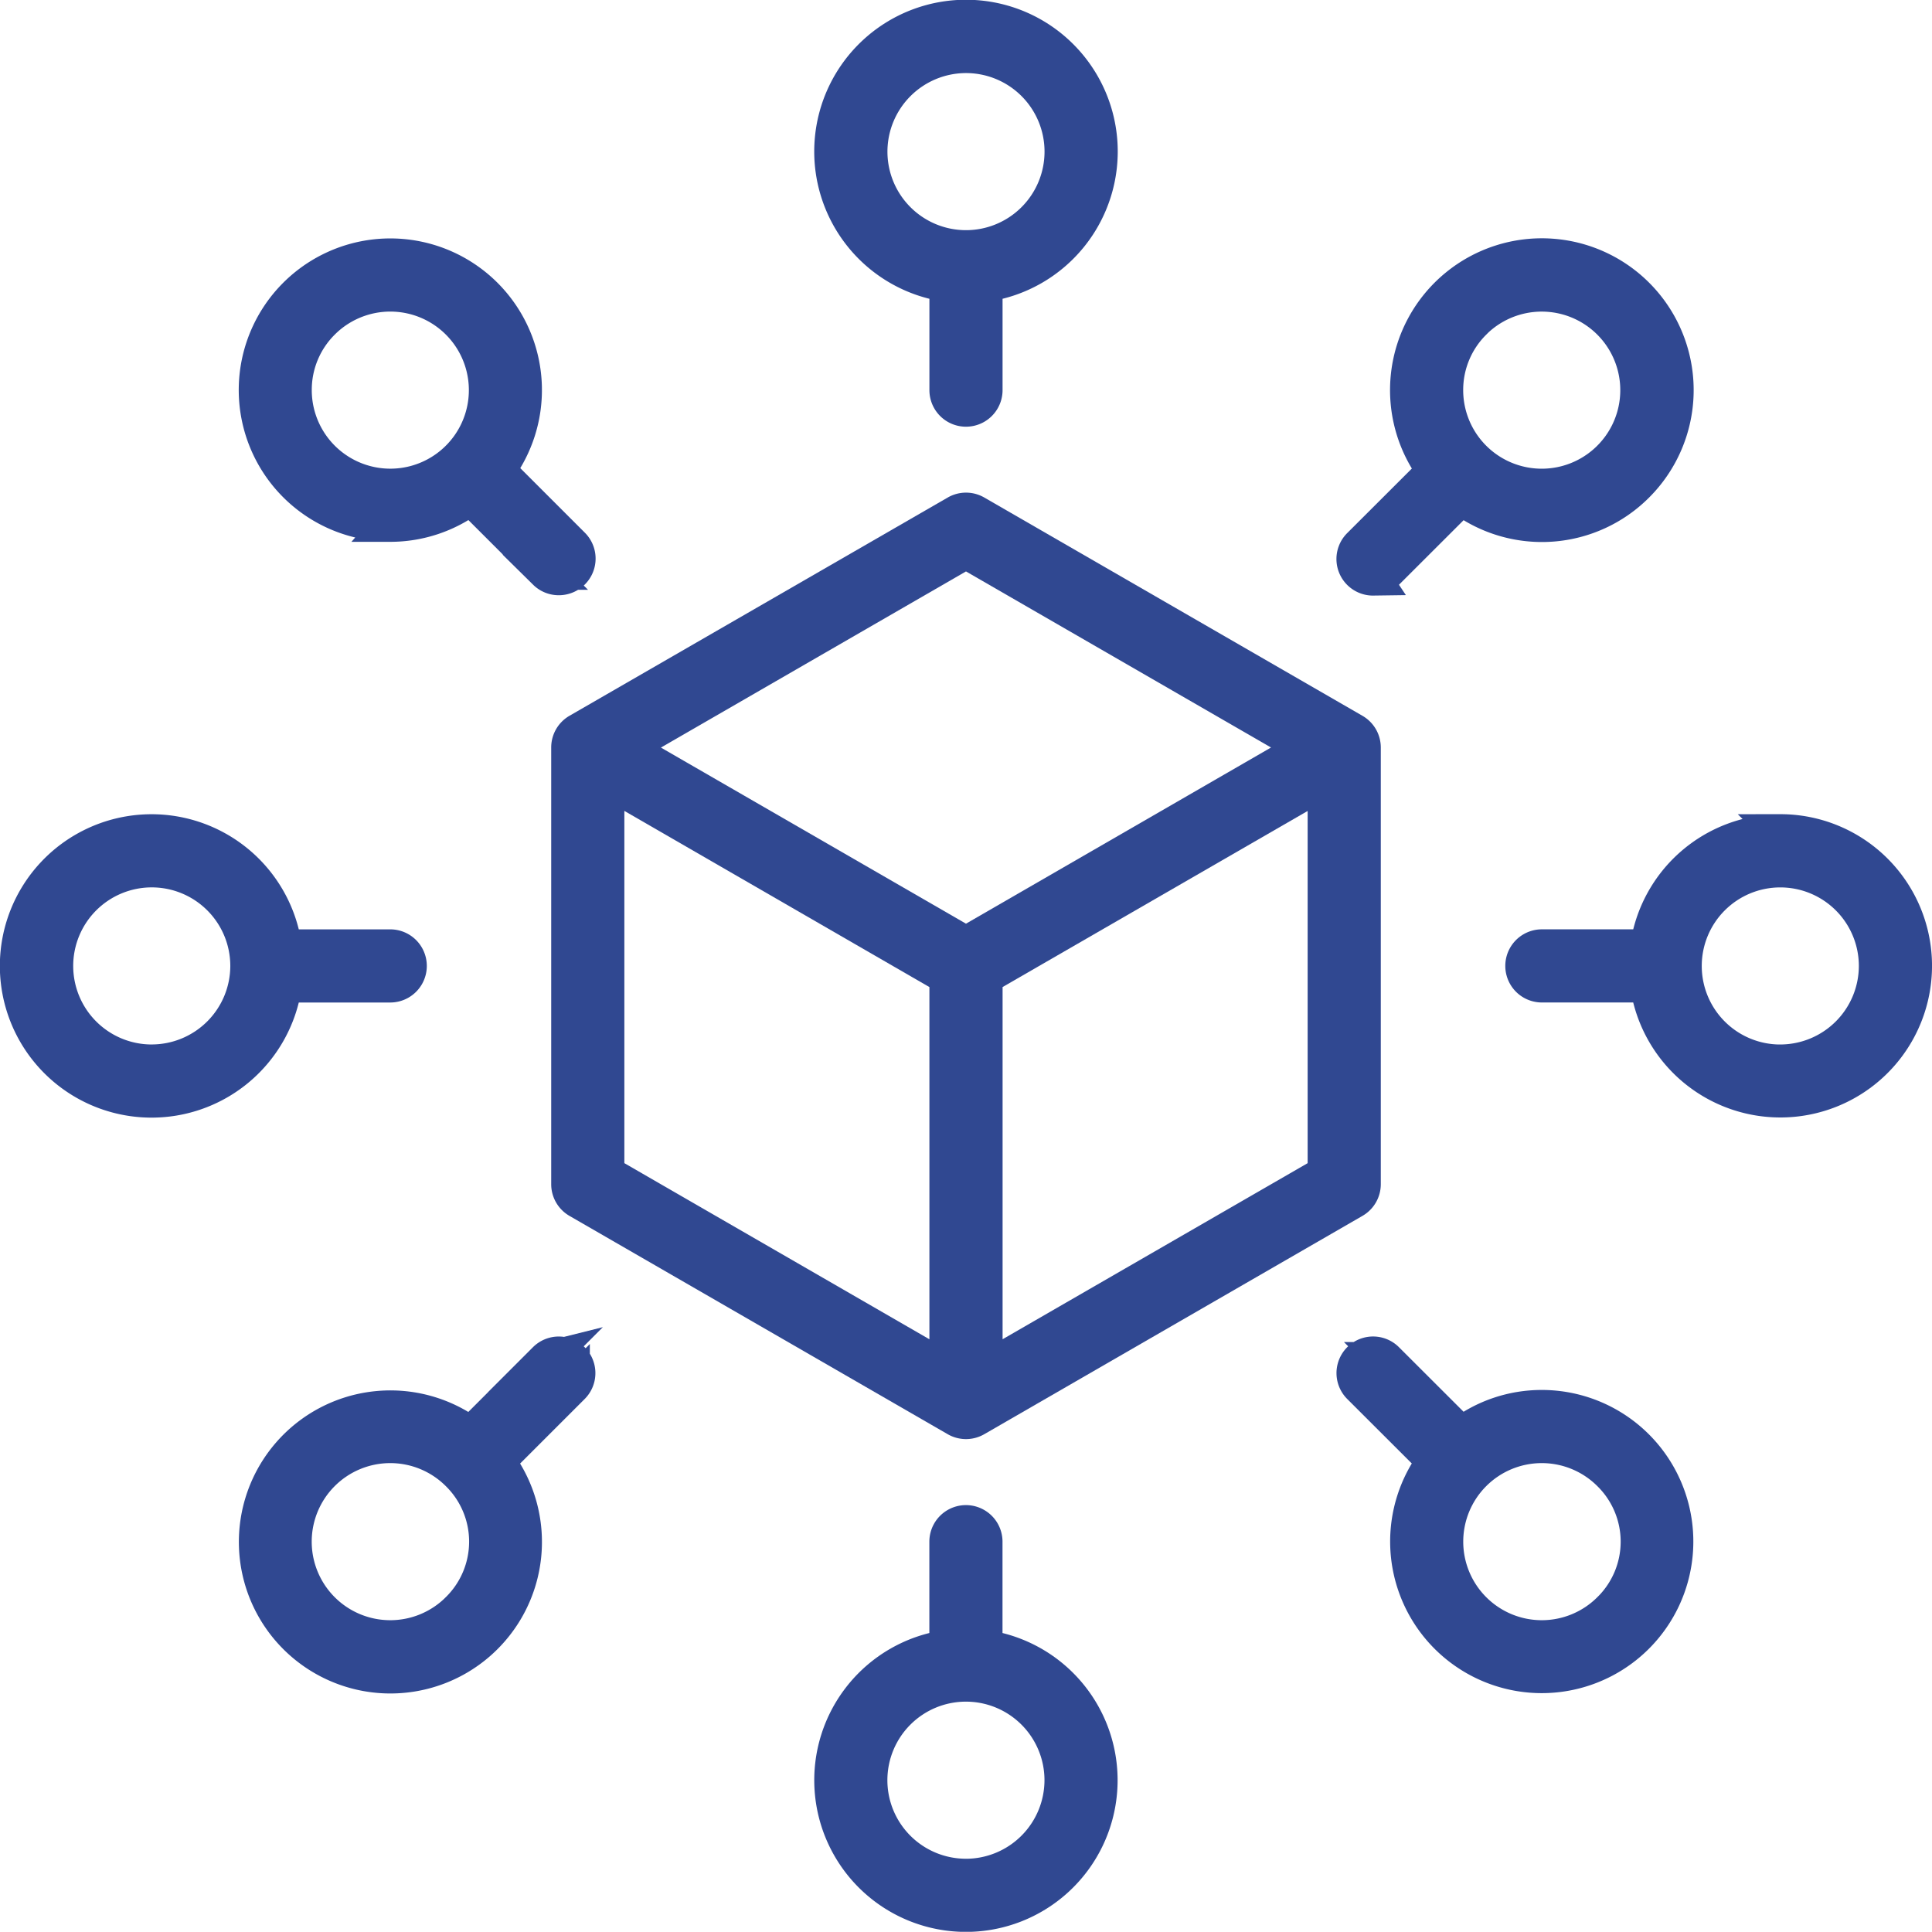
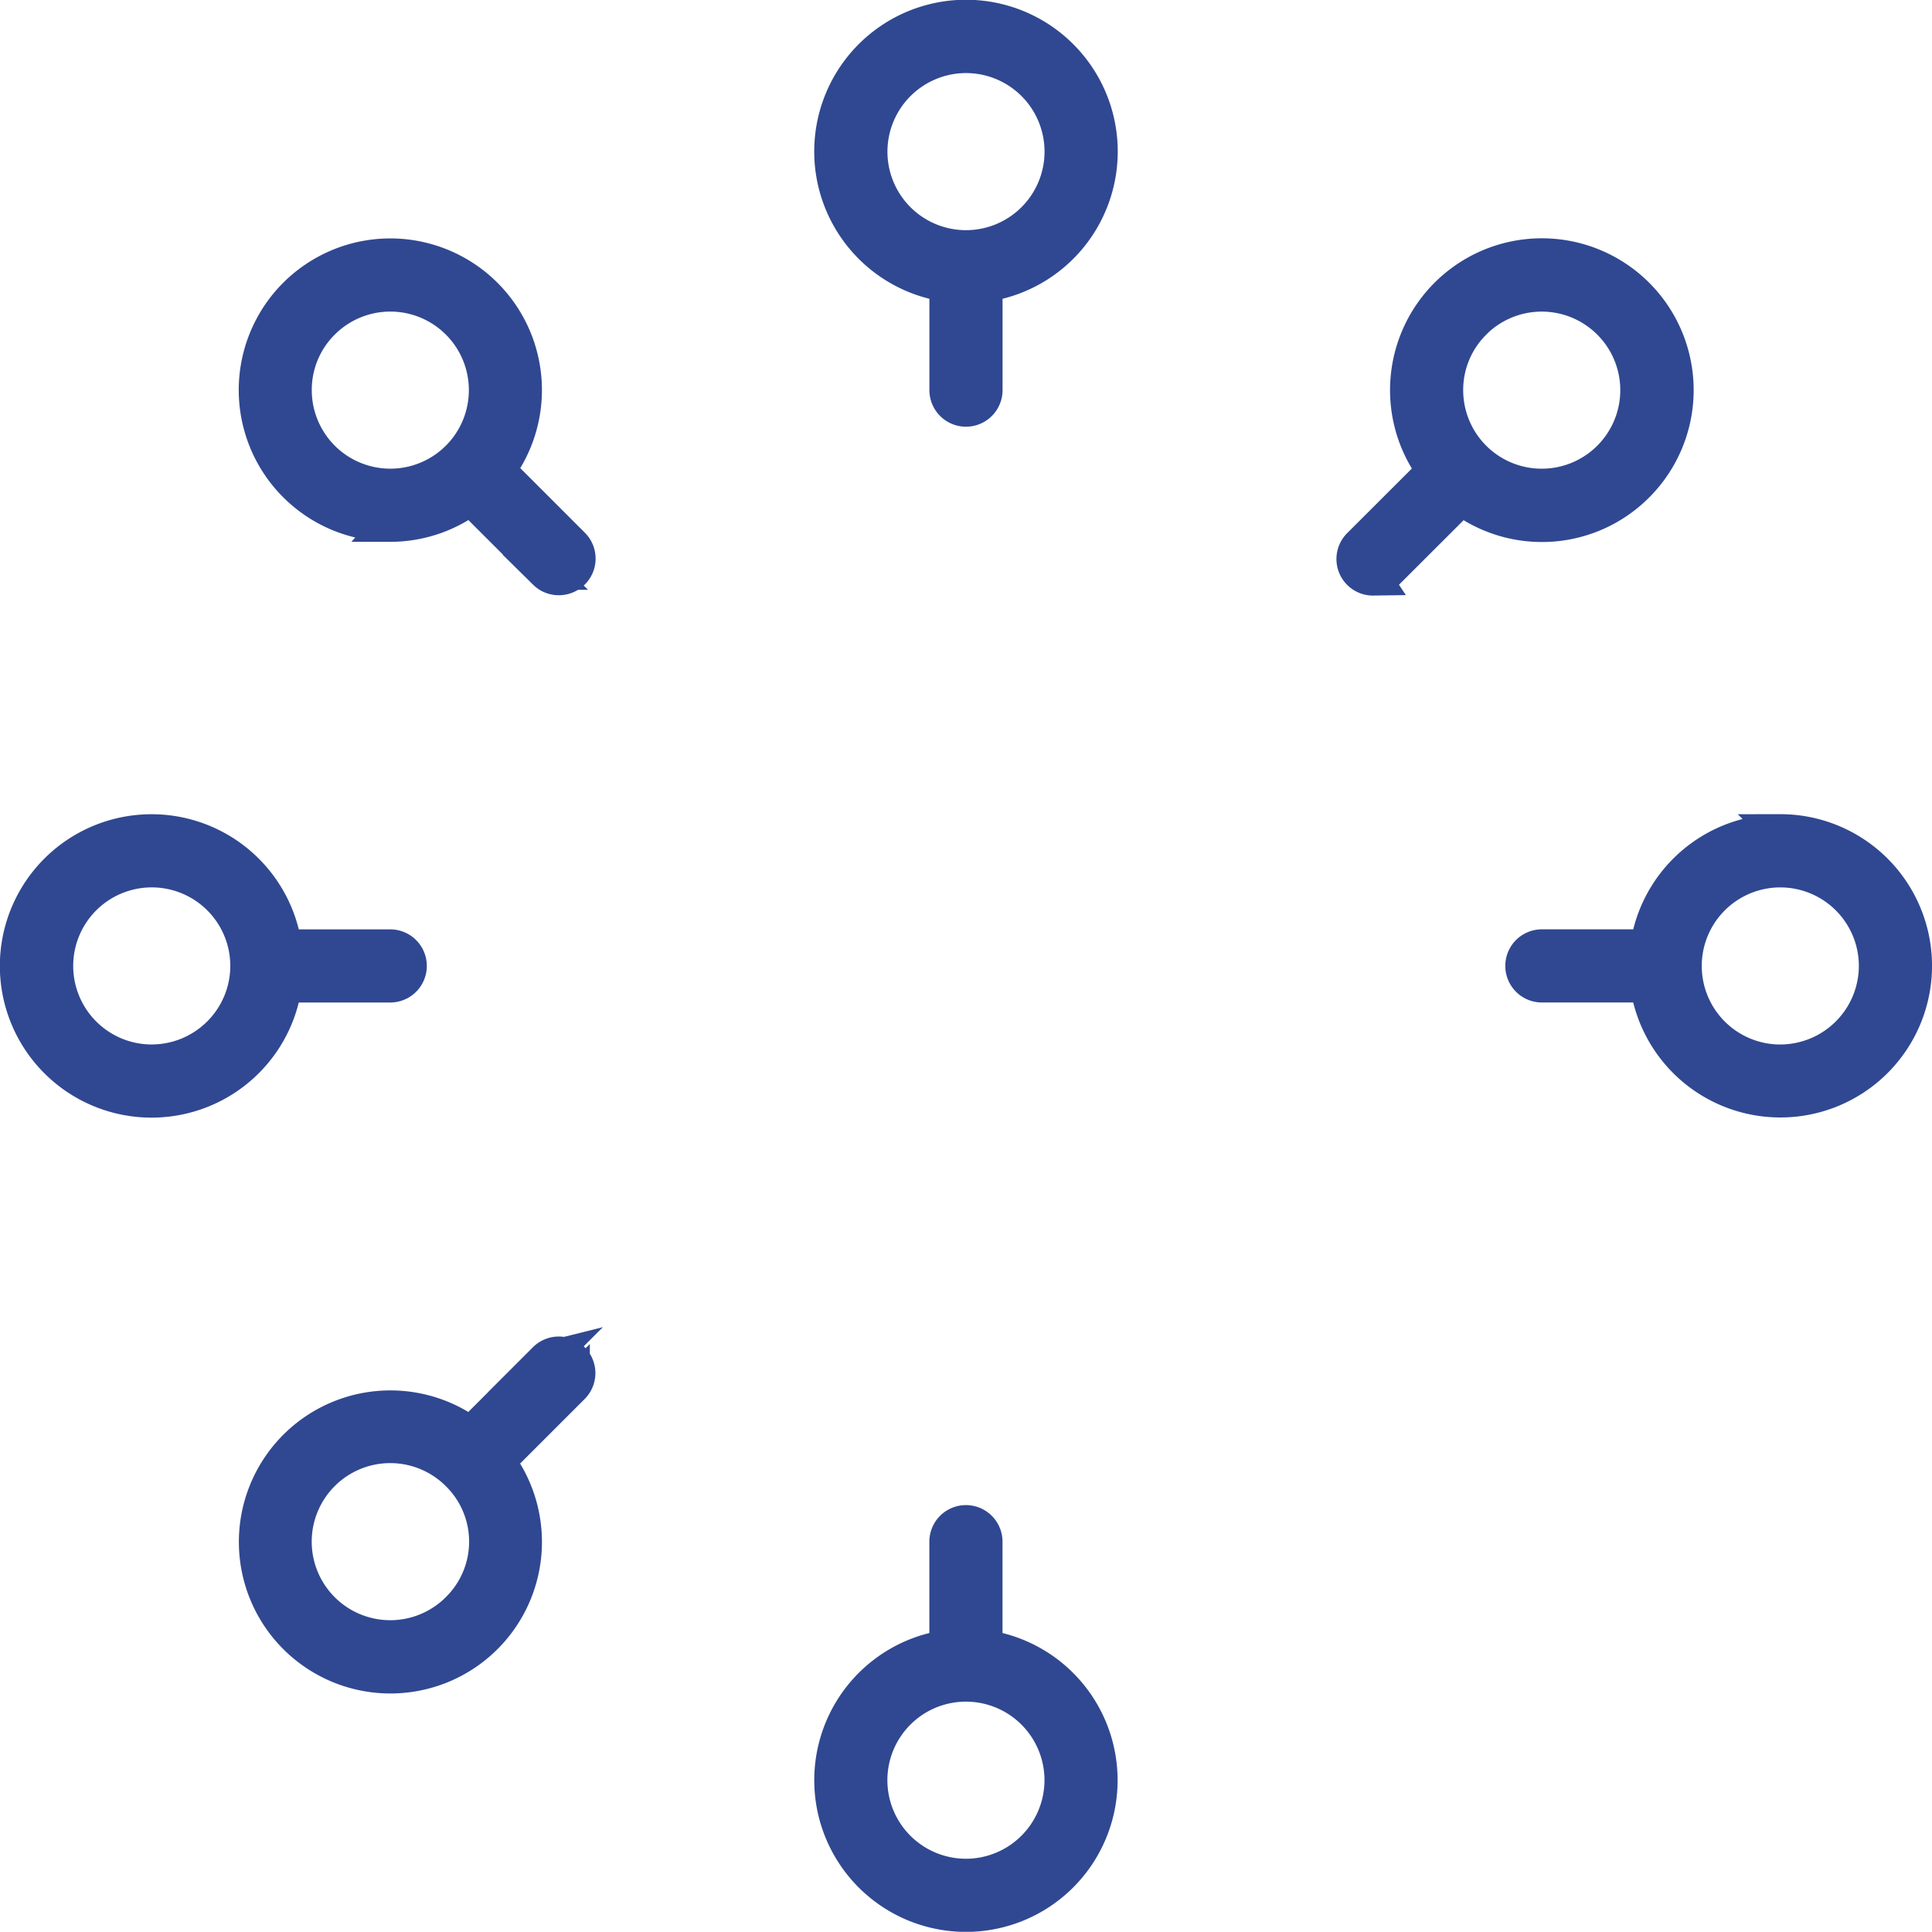
<svg xmlns="http://www.w3.org/2000/svg" width="71.307" height="71.3" viewBox="0 0 71.307 71.3">
  <g id="logistics_icon" transform="translate(0.65 0.64)">
    <path id="Path_5" data-name="Path 5" d="M90.109,9.853v3.906a.7.7,0,0,0,1.4,0V9.853a4.951,4.951,0,1,0-1.4,0Zm.7-8.446A3.549,3.549,0,1,1,87.26,4.956,3.554,3.554,0,0,1,90.809,1.407Z" transform="translate(-55.806)" fill="#304891" stroke="#304891" stroke-width="1.3" />
    <path id="Path_6" data-name="Path 6" d="M91.5,163.316V159.41a.7.7,0,0,0-1.4,0v3.906a4.948,4.948,0,1,0,1.4,0Zm-.7,8.446a3.549,3.549,0,1,1,3.549-3.549A3.554,3.554,0,0,1,90.8,171.763Z" transform="translate(-55.799 -103.149)" fill="#304891" stroke="#304891" stroke-width="1.3" />
    <path id="Path_7" data-name="Path 7" d="M168.22,85.86a4.95,4.95,0,0,0-4.893,4.249H159.42a.7.7,0,0,0,0,1.4h3.906a4.947,4.947,0,1,0,4.893-5.65Zm0,8.5a3.549,3.549,0,1,1,3.549-3.549A3.554,3.554,0,0,1,168.22,94.359Z" transform="translate(-103.162 -55.799)" fill="#304891" stroke="#304891" stroke-width="1.3" />
    <path id="Path_8" data-name="Path 8" d="M13.753,91.51a.7.7,0,0,0,0-1.4H9.843a4.949,4.949,0,1,0,0,1.4Zm-8.8,2.849A3.549,3.549,0,1,1,8.5,90.809a3.554,3.554,0,0,1-3.549,3.549Z" transform="translate(0 -55.799)" fill="#304891" stroke="#304891" stroke-width="1.3" />
    <path id="Path_9" data-name="Path 9" d="M35.83,141.133,33.064,143.9a4.943,4.943,0,1,0,.991.987l2.762-2.762a.7.7,0,1,0-.991-.991Zm-3.22,9.227a3.549,3.549,0,1,1,0-5.02A3.521,3.521,0,0,1,32.609,150.36Z" transform="translate(-16.347 -91.59)" fill="#304891" stroke="#304891" stroke-width="1.3" />
    <path id="Path_10" data-name="Path 10" d="M141.633,37.03a.694.694,0,0,0,.494-.2l2.765-2.762a4.937,4.937,0,0,0,6.465-.455,4.953,4.953,0,1,0-7.456-.532l-2.762,2.758a.7.7,0,0,0,.5,1.2Zm3.714-9.433a3.549,3.549,0,1,1-1.04,2.51A3.521,3.521,0,0,1,145.347,27.6Z" transform="translate(-91.603 -16.347)" fill="#304891" stroke="#304891" stroke-width="1.3" />
-     <path id="Path_11" data-name="Path 11" d="M147.85,142.907a4.908,4.908,0,0,0-2.965.994l-2.765-2.762a.7.7,0,0,0-.991.991l2.762,2.758a4.945,4.945,0,1,0,3.955-1.981Zm2.51,7.459a3.549,3.549,0,1,1,0-5.02A3.521,3.521,0,0,1,150.36,150.367Z" transform="translate(-91.596 -91.596)" fill="#304891" stroke="#304891" stroke-width="1.3" />
    <path id="Path_12" data-name="Path 12" d="M30.106,35.042a4.927,4.927,0,0,0,2.965-.991l2.765,2.762a.694.694,0,0,0,.494.2.712.712,0,0,0,.5-.207.7.7,0,0,0,0-.991l-2.762-2.762a4.945,4.945,0,1,0-3.955,1.981ZM27.6,27.583a3.549,3.549,0,1,1-1.04,2.51,3.521,3.521,0,0,1,1.04-2.51Z" transform="translate(-16.353 -16.334)" fill="#304891" stroke="#304891" stroke-width="1.3" />
-     <path id="Path_13" data-name="Path 13" d="M87.439,76.827V60.708a.7.7,0,0,0-.35-.606L73.13,52.045a.7.7,0,0,0-.7,0L58.47,60.1a.7.7,0,0,0-.35.606V76.827a.7.7,0,0,0,.35.606L72.429,85.49a.7.7,0,0,0,.7,0l13.959-8.058A.7.7,0,0,0,87.439,76.827ZM72.779,53.459l12.559,7.249L72.779,67.961,60.22,60.711ZM59.52,61.922l12.559,7.253v14.5L59.52,76.424ZM73.48,83.674v-14.5l12.559-7.249v14.5Z" transform="translate(-37.776 -33.759)" fill="#304891" stroke="#304891" stroke-width="1.3" />
  </g>
</svg>